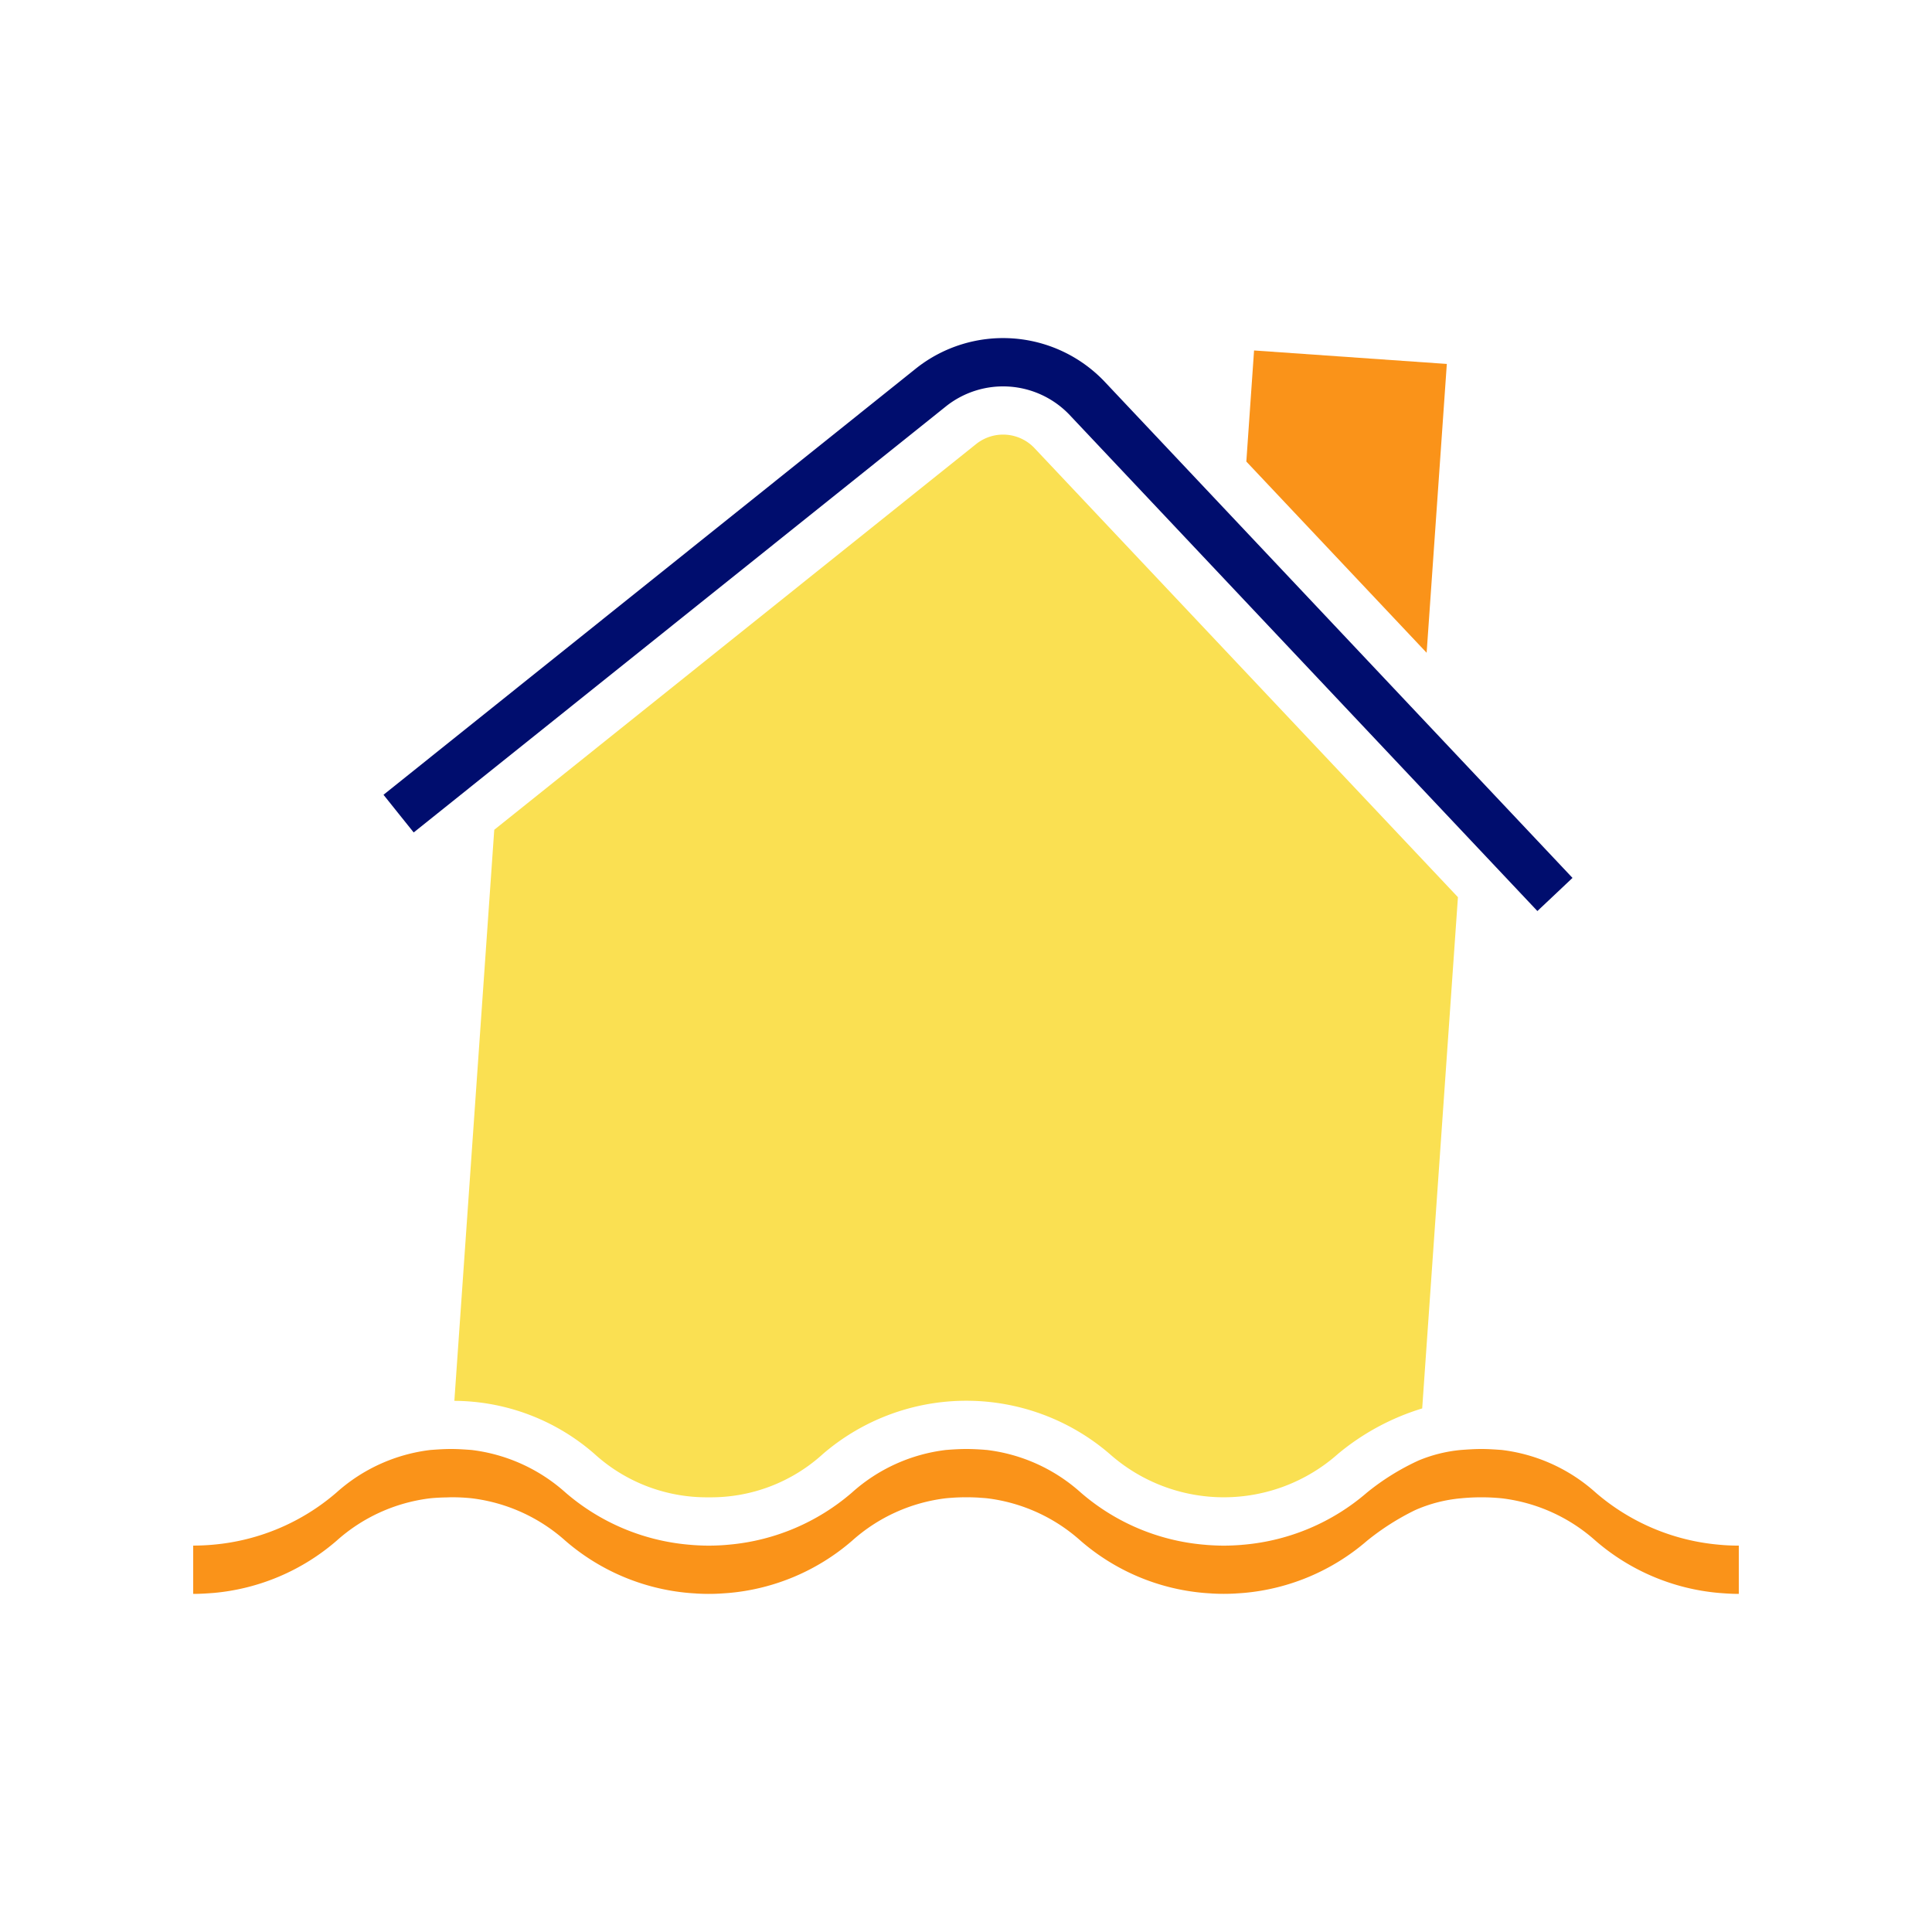
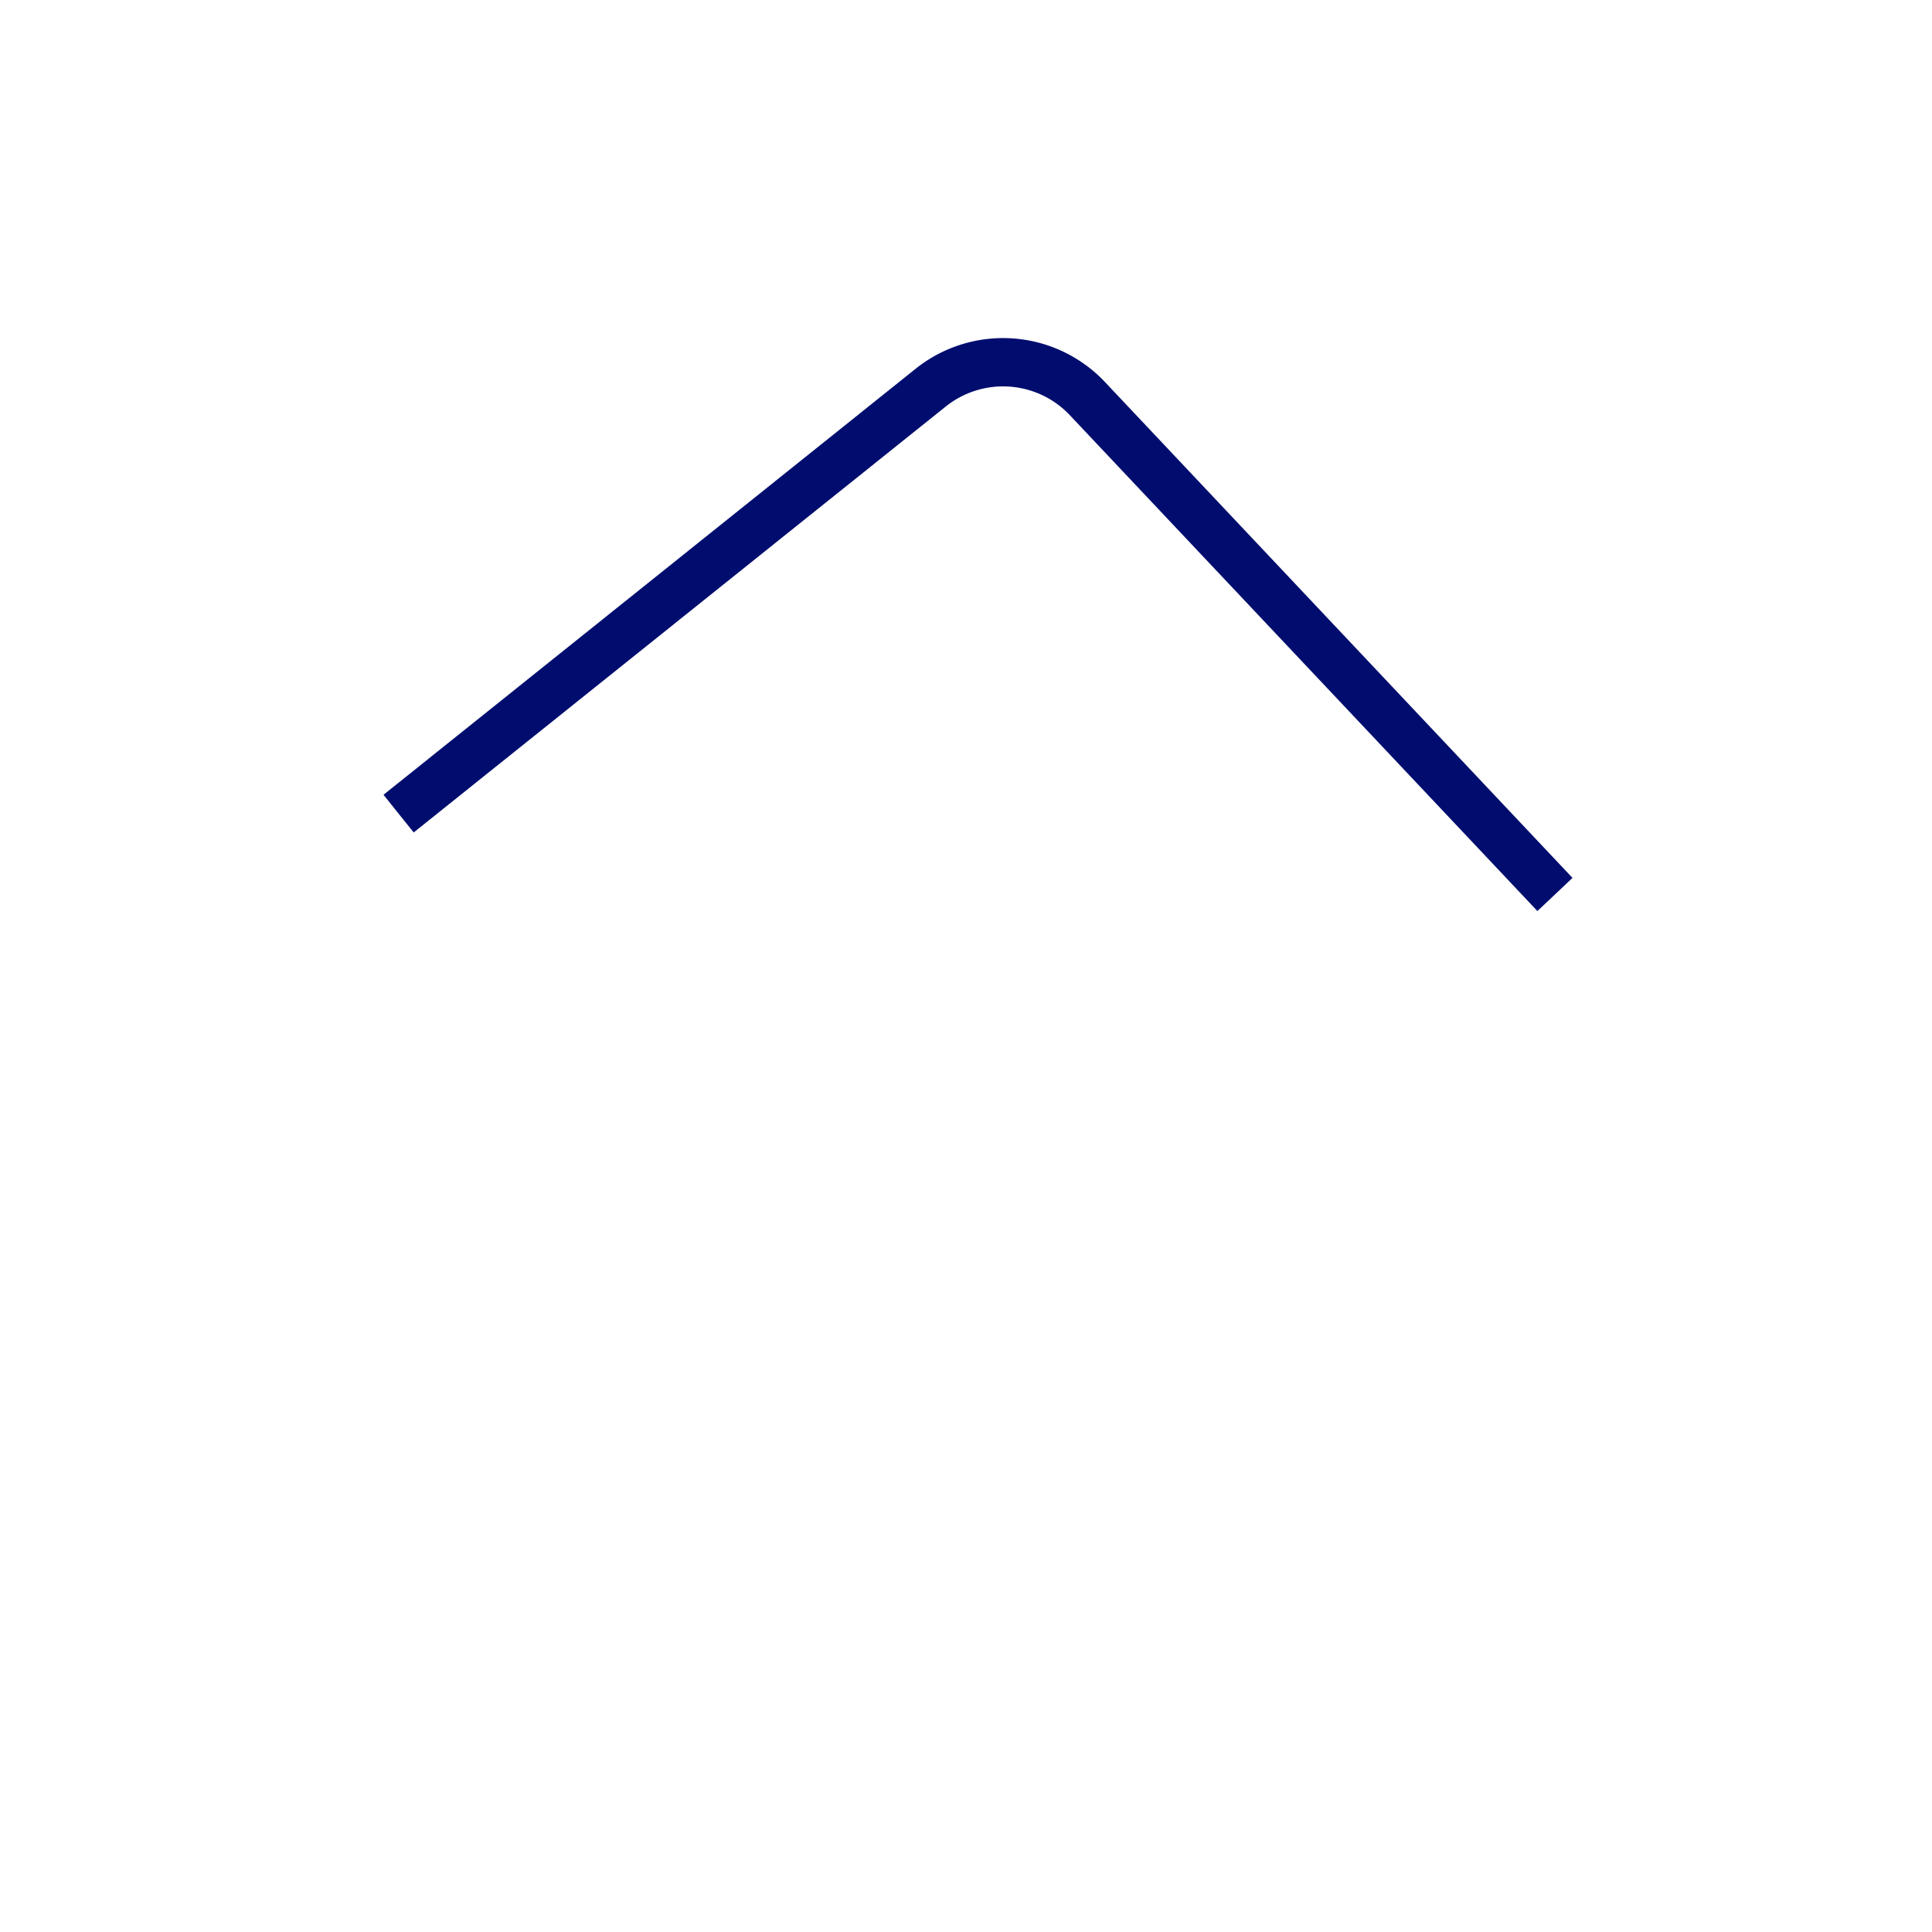
<svg xmlns="http://www.w3.org/2000/svg" viewBox="0 0 40 40" focusable="false" aria-hidden="true">
  <path fill="none" d="M0 0h40v40H0z" />
  <g data-name="Icon Tangerine">
    <path d="M8.913 31.02q.17-.013.354-.016a4 4 0 0 0-.354.017M30.246 30.02c.136-.01.274-.02.424-.02a4 4 0 0 0-.424.02M30.67 30c.15 0 .287.01.423.02a4 4 0 0 0-.423-.02M8.913 30.02c.136-.01.274-.02.424-.02a4 4 0 0 0-.424.02M30.246 31.02c.136-.01.274-.02.424-.02a4 4 0 0 0-.424.02M30.67 31c.15 0 .287.01.423.02a4 4 0 0 0-.423-.02M36 32c-.15 0-.287-.01-.424-.02A4 4 0 0 0 36 32M36 33c-.15 0-.287-.01-.424-.02A4 4 0 0 0 36 33" fill="none" />
-     <path d="M19.584 31.02a5 5 0 0 1 .424-.02 4 4 0 0 0-.424.02M20.008 31c.15 0 .288.01.424.02a4 4 0 0 0-.424-.02M24.914 32.98a4 4 0 0 0 .423.02c-.15 0-.287-.01-.423-.02M25.337 33a4 4 0 0 0 .424-.02c-.136.01-.274.02-.424.02M14.25 32.98a4 4 0 0 0 .425.02c-.15 0-.288-.01-.425-.02M14.25 31.98a4 4 0 0 0 .425.02c-.15 0-.288-.01-.425-.02M19.584 30.02a5 5 0 0 1 .424-.02 4 4 0 0 0-.424.02M14.675 32a4 4 0 0 0 .424-.02 5 5 0 0 1-.424.02M14.675 33a4 4 0 0 0 .424-.02 5 5 0 0 1-.424.02M9.267 31.003q.036-.002.07-.003-.034.001-.07.003M25.337 32a4 4 0 0 0 .424-.02c-.136.01-.274.02-.424.02M20.008 30c.15 0 .288.01.424.02a4 4 0 0 0-.424-.02M24.914 31.98a4 4 0 0 0 .423.02c-.15 0-.287-.01-.423-.02" fill="#b8b2ff" />
-     <path d="M14.675 31a3.44 3.44 0 0 0 2.366-.9 4.55 4.55 0 0 1 5.932.001 3.56 3.56 0 0 0 4.73-.001 5 5 0 0 1 1.742-.94l.74-10.585-8.783-9.314a.895.895 0 0 0-1.189-.07l-9.98 7.989-.826 11.823a4.44 4.44 0 0 1 2.899 1.097 3.45 3.45 0 0 0 2.369.9" fill="#fae052" />
    <path d="m8.565 17.235 11.033-8.832a1.9 1.9 0 0 1 2.532.172l9.7 10.287.364-.343.363-.343-9.704-10.292a2.9 2.9 0 0 0-3.875-.266L7.94 16.455l.312.39Z" fill="#000d6e" />
-     <path fill="#fa9319" d="m29.955 7.535-3.991-.279-.16 2.3 3.733 3.959zM35.576 31.98a4.5 4.5 0 0 1-2.542-1.08 3.54 3.54 0 0 0-1.941-.88c-.136-.01-.274-.02-.423-.02s-.288.01-.424.02a3 3 0 0 0-.876.218 5 5 0 0 0-1.066.662 4.5 4.5 0 0 1-2.542 1.08 4.3 4.3 0 0 1-.848 0 4.48 4.48 0 0 1-2.54-1.08 3.54 3.54 0 0 0-1.942-.88c-.136-.01-.274-.02-.424-.02s-.288.01-.424.02a3.54 3.54 0 0 0-1.943.88 4.5 4.5 0 0 1-2.542 1.08 4.3 4.3 0 0 1-.849 0 4.5 4.5 0 0 1-2.544-1.08 3.55 3.55 0 0 0-1.944-.88c-.137-.01-.274-.02-.425-.02s-.288.01-.424.02a3.54 3.54 0 0 0-1.945.88 4.5 4.5 0 0 1-2.544 1.08q-.197.019-.424.02v1c.15 0 .288-.01.424-.02a4.5 4.5 0 0 0 2.544-1.08 3.54 3.54 0 0 1 1.945-.88q.166-.016.354-.018.036-.002.07-.003.227 0 .425.021a3.55 3.55 0 0 1 1.944.88 4.5 4.5 0 0 0 2.544 1.08c.136.01.274.02.425.02s.287-.01.423-.02a4.5 4.5 0 0 0 2.543-1.08 3.54 3.54 0 0 1 1.943-.88 4.3 4.3 0 0 1 .848 0 3.54 3.54 0 0 1 1.94.879 4.48 4.48 0 0 0 2.542 1.08c.136.01.274.02.423.02s.288-.01.424-.02a4.5 4.5 0 0 0 2.542-1.079 5.2 5.2 0 0 1 .995-.634 3 3 0 0 1 .948-.245 4.3 4.3 0 0 1 .847 0 3.54 3.54 0 0 1 1.941.878 4.5 4.5 0 0 0 2.542 1.08c.136.011.274.021.424.021v-1a4 4 0 0 1-.424-.02" />
  </g>
</svg>